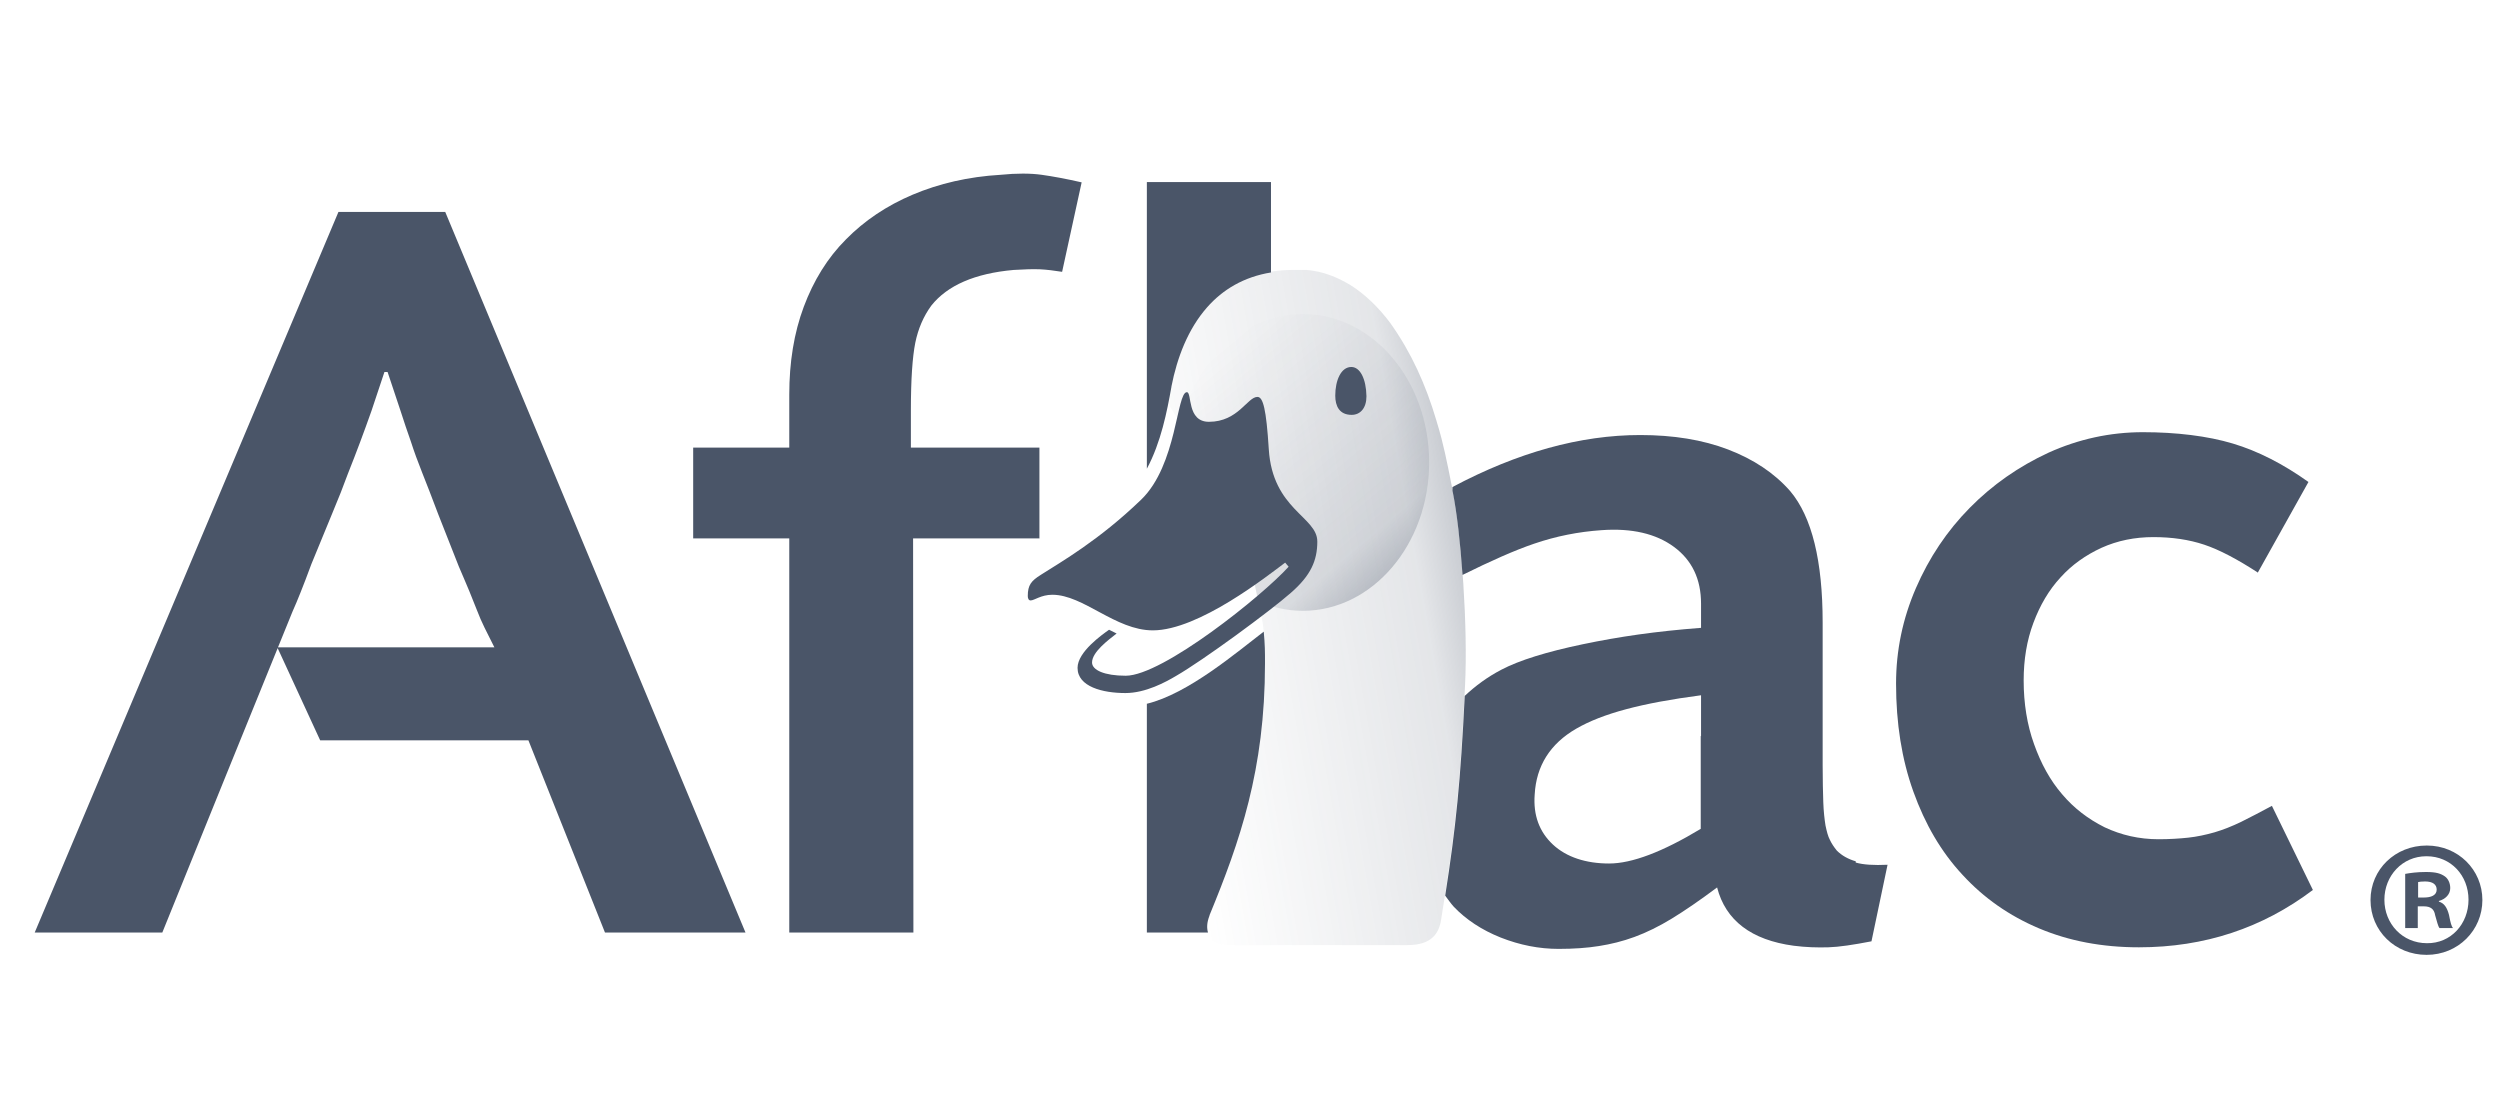
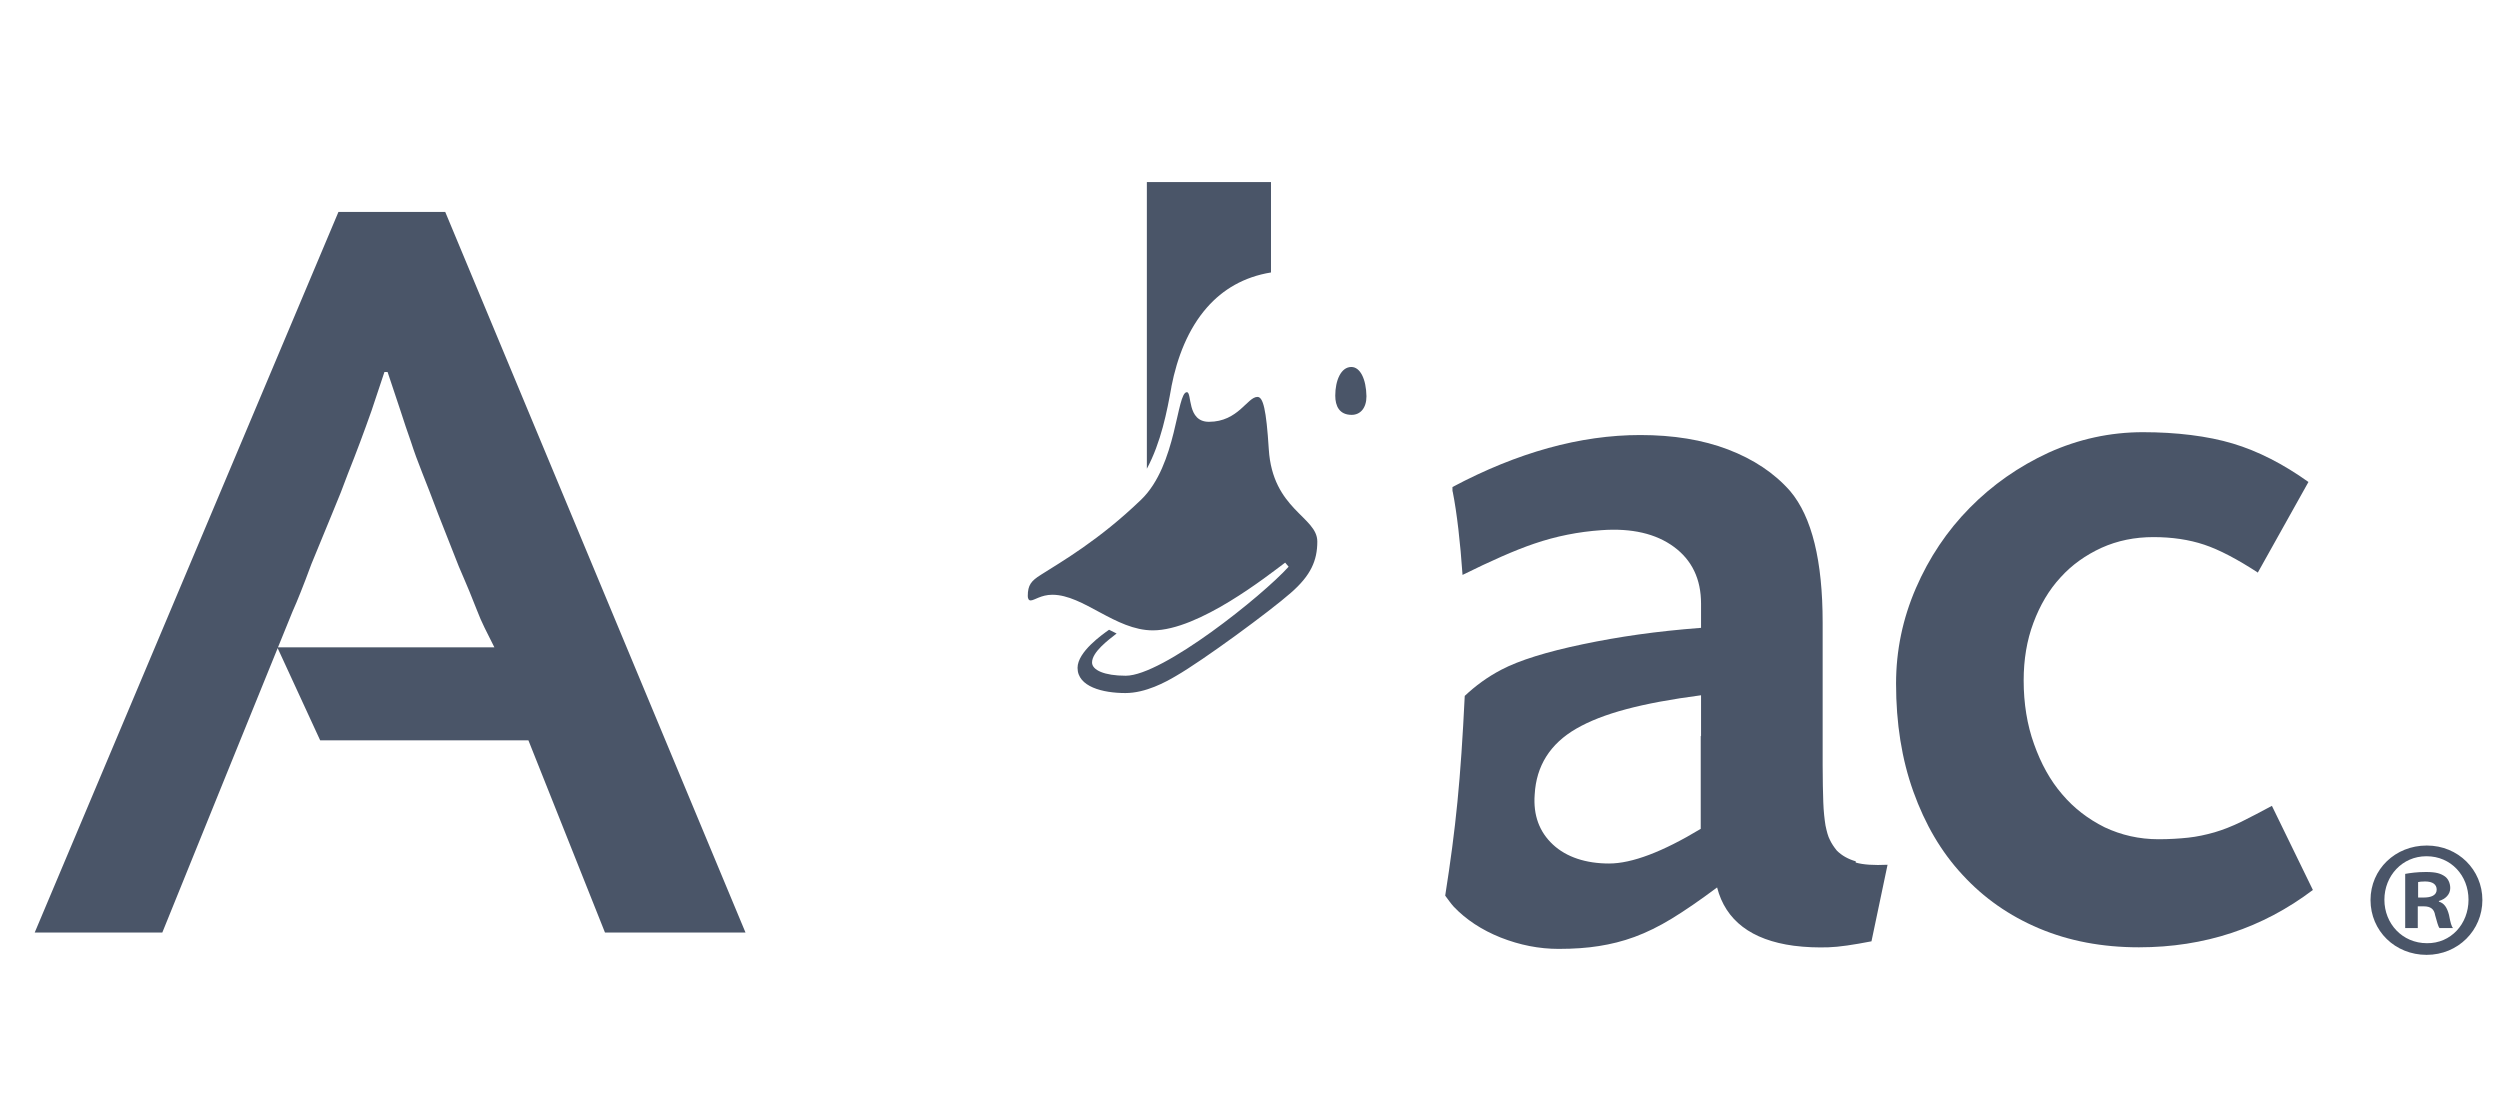
<svg xmlns="http://www.w3.org/2000/svg" fill="none" viewBox="0 0 144 64" height="64" width="144">
-   <path fill="url(#paint0_linear_19196_587)" d="M69.525 17.69C68.436 18.924 67.783 20.575 67.475 22.245C67.366 22.862 67.329 23.316 67.402 23.442C68.509 25.13 70.034 27.979 70.723 29.358C71.394 30.683 71.939 31.736 72.501 34.766C72.629 35.438 72.719 35.637 72.792 36.381C72.864 37.144 72.864 37.507 72.864 38.214C72.864 44.366 71.413 48.486 69.671 52.714C69.199 53.93 69.798 54.438 70.814 54.438H81.067C82.446 54.438 82.882 53.784 83.009 52.968C83.807 48.014 84.116 45.273 84.388 39.448C84.551 36.109 84.188 30.901 83.68 28.288C83.462 27.199 83.353 26.618 83.226 26.074C83.099 25.511 82.99 25.058 82.736 24.223C82.119 22.136 81.285 20.303 80.087 18.615C79.415 17.708 78.581 16.91 77.782 16.42C77.038 15.966 76.185 15.621 75.26 15.549C75.242 15.549 75.224 15.549 75.187 15.549C74.969 15.549 74.806 15.549 74.625 15.549C74.57 15.549 74.498 15.549 74.443 15.549C72.266 15.549 70.669 16.401 69.543 17.69" />
-   <path fill="url(#paint1_linear_19196_587)" d="M68.019 24.44C69.017 26.091 70.16 28.233 70.723 29.376C71.376 30.683 71.921 31.717 72.465 34.621C73.264 34.984 74.135 35.183 75.042 35.183C79.053 35.183 82.319 31.354 82.319 26.636C82.319 21.918 79.071 18.089 75.042 18.089C71.667 18.089 68.836 20.774 68.001 24.44" />
  <path fill="#4A5568" d="M139.791 48.703C141.587 48.703 142.985 50.1 142.985 51.842C142.985 53.584 141.587 55 139.773 55C137.958 55 136.542 53.621 136.542 51.842C136.542 50.064 137.976 48.703 139.773 48.703H139.791ZM139.754 49.32C138.375 49.32 137.341 50.445 137.341 51.824C137.341 53.203 138.375 54.328 139.791 54.328C141.17 54.347 142.186 53.221 142.186 51.824C142.186 50.427 141.17 49.32 139.773 49.32H139.754ZM139.264 53.457H138.539V50.336C138.829 50.282 139.228 50.227 139.736 50.227C140.335 50.227 140.589 50.318 140.825 50.481C141.007 50.608 141.134 50.862 141.134 51.153C141.134 51.516 140.861 51.788 140.48 51.897V51.933C140.789 52.024 140.952 52.278 141.061 52.695C141.152 53.167 141.206 53.367 141.297 53.457H140.517C140.426 53.349 140.371 53.076 140.263 52.713C140.208 52.368 140.009 52.205 139.609 52.205H139.264V53.457ZM139.283 51.697H139.627C140.027 51.697 140.353 51.57 140.353 51.243C140.353 50.953 140.136 50.772 139.682 50.772C139.482 50.772 139.355 50.79 139.283 50.808V51.715V51.697Z" />
  <path fill="#4A5568" d="M18.459 42.642H30.436L34.846 53.712H42.94L25.646 12.209H19.494L2 53.712H9.35C9.35 53.712 16.699 35.565 16.844 35.238C16.989 34.911 17.153 34.53 17.316 34.113C17.48 33.695 17.697 33.151 17.933 32.498L19.113 29.63C19.494 28.723 19.802 27.943 20.038 27.289C20.292 26.654 20.528 26.037 20.746 25.457C20.964 24.876 21.181 24.277 21.399 23.66C21.599 23.043 21.853 22.299 22.143 21.428H22.325C22.615 22.299 22.869 23.043 23.069 23.66C23.268 24.277 23.468 24.876 23.668 25.438C23.849 26.001 24.067 26.6 24.321 27.235C24.575 27.87 24.884 28.669 25.246 29.63L26.426 32.625C26.68 33.205 26.88 33.695 27.043 34.076C27.206 34.476 27.352 34.839 27.479 35.165C27.605 35.492 27.751 35.837 27.914 36.163C28.077 36.49 28.477 37.288 28.477 37.288H15.973L18.441 42.642H18.459Z" />
-   <path fill="#4A5568" d="M59.889 31.01H52.594C52.594 31.137 52.612 53.712 52.612 53.712H45.462V31.01H39.927V25.783H45.462V22.735C45.462 20.866 45.734 19.178 46.297 17.672C46.86 16.166 47.658 14.859 48.729 13.788C49.781 12.717 51.07 11.847 52.576 11.211C54.082 10.576 55.77 10.177 57.639 10.068C58.546 9.977 59.345 9.977 59.998 10.068C60.651 10.159 61.432 10.304 62.303 10.504L61.178 15.657C60.724 15.585 60.288 15.53 59.907 15.512C59.508 15.494 59 15.512 58.383 15.549C56.151 15.748 54.572 16.438 53.647 17.599C53.193 18.216 52.884 18.942 52.721 19.74C52.558 20.557 52.467 21.846 52.467 23.624V25.783H59.871V31.028L59.889 31.01Z" />
  <path fill="#4A5568" d="M130.064 32.988C128.866 32.208 127.832 31.663 126.961 31.373C126.09 31.082 125.11 30.937 124.039 30.937C122.968 30.937 121.97 31.137 121.045 31.554C120.137 31.972 119.339 32.534 118.686 33.26C118.014 33.986 117.506 34.857 117.125 35.873C116.744 36.889 116.563 37.996 116.563 39.194C116.563 40.519 116.762 41.753 117.161 42.86C117.561 43.985 118.087 44.947 118.776 45.745C119.466 46.562 120.283 47.179 121.226 47.651C122.188 48.104 123.222 48.34 124.329 48.34C124.946 48.34 125.527 48.304 126.035 48.25C126.543 48.195 127.052 48.086 127.56 47.941C128.05 47.796 128.558 47.596 129.084 47.342C129.592 47.088 130.191 46.78 130.862 46.417L133.222 51.262C130.318 53.458 126.979 54.565 123.204 54.565C121.081 54.565 119.176 54.202 117.452 53.476C115.728 52.75 114.258 51.716 113.042 50.391C111.808 49.066 110.882 47.469 110.211 45.6C109.54 43.731 109.213 41.662 109.213 39.376C109.213 37.47 109.594 35.637 110.356 33.877C111.118 32.117 112.153 30.574 113.459 29.25C114.766 27.925 116.272 26.872 117.996 26.074C119.72 25.294 121.535 24.894 123.44 24.894C125.346 24.894 127.16 25.112 128.612 25.548C130.064 25.983 131.516 26.727 132.967 27.762L130.046 32.988H130.064Z" />
-   <path fill="#4A5568" d="M69.67 52.714C71.413 48.486 72.864 44.348 72.864 38.215C72.864 37.507 72.864 37.162 72.792 36.382C71.267 37.543 68.455 39.957 66.059 40.537V53.712H69.58C69.507 53.458 69.507 53.15 69.67 52.732V52.714Z" />
  <path fill="#4A5568" d="M67.475 22.263C67.801 20.593 68.436 18.942 69.525 17.708C70.433 16.674 71.648 15.948 73.209 15.694V10.486H66.059V26.999C66.876 25.475 67.221 23.697 67.475 22.281V22.263Z" />
  <path fill="#4A5568" d="M106.89 49.611C106.454 49.484 106.091 49.284 105.801 48.994C105.638 48.794 105.493 48.576 105.402 48.377C105.293 48.177 105.22 47.887 105.148 47.542C105.093 47.197 105.039 46.743 105.021 46.199C105.003 45.655 104.985 44.947 104.985 44.076V35.873C104.985 32.298 104.368 29.776 103.115 28.288C102.208 27.253 101.01 26.455 99.54 25.892C98.07 25.33 96.383 25.058 94.477 25.058C91.029 25.058 87.418 26.056 83.662 28.052V28.252C83.662 28.252 83.662 28.306 83.68 28.342C83.916 29.522 84.115 31.264 84.242 33.115C85.858 32.316 87.237 31.7 88.362 31.318C89.632 30.883 90.921 30.629 92.245 30.538C93.987 30.411 95.385 30.738 96.419 31.5C97.454 32.262 97.98 33.351 97.98 34.766V36.164C95.367 36.363 93.261 36.672 91.175 37.107C89.088 37.543 87.509 38.033 86.475 38.577C85.676 38.995 84.986 39.503 84.369 40.084C84.133 44.929 83.861 47.651 83.244 51.589C83.408 51.806 83.553 52.024 83.734 52.224C84.442 52.968 85.349 53.567 86.438 54.002C87.545 54.438 88.652 54.656 89.777 54.656C90.648 54.656 91.429 54.601 92.1 54.492C92.79 54.383 93.461 54.22 94.151 53.966C94.84 53.712 95.548 53.367 96.292 52.913C97.036 52.46 97.907 51.861 98.905 51.117C99.395 53.022 100.883 54.147 103.315 54.474C104.023 54.565 104.676 54.583 105.311 54.565C105.928 54.547 106.763 54.42 107.797 54.22L108.723 49.81C107.942 49.847 107.325 49.81 106.89 49.683V49.611ZM97.962 42.388V47.742C95.766 49.066 94.005 49.738 92.681 49.738C91.356 49.738 90.231 49.375 89.451 48.649C88.67 47.923 88.307 46.961 88.398 45.764C88.489 44.112 89.287 42.842 90.793 41.971C92.3 41.1 94.532 40.501 97.98 40.047V42.406L97.962 42.388Z" />
  <path fill="#4A5568" d="M77.855 23.896C77.147 23.896 76.911 23.388 76.911 22.789C76.911 21.918 77.238 21.138 77.837 21.138C78.345 21.138 78.69 21.827 78.708 22.825C78.708 23.497 78.363 23.896 77.855 23.896Z" />
  <path fill="#4A5568" d="M65.714 28.796C63.301 31.119 61.141 32.353 59.944 33.115C59.399 33.46 59.2 33.696 59.2 34.331C59.2 34.476 59.254 34.585 59.363 34.585C59.581 34.585 59.962 34.258 60.615 34.258C62.412 34.258 64.245 36.309 66.404 36.309C69.053 36.309 73.028 33.151 74.026 32.407L74.225 32.643C72.719 34.313 66.966 38.922 64.843 38.922C63.609 38.922 62.902 38.595 62.902 38.16C62.902 37.561 63.827 36.871 64.317 36.49C64.245 36.454 63.954 36.309 63.882 36.273C63.501 36.545 62.067 37.543 62.067 38.468C62.067 39.557 63.519 39.92 64.825 39.92C65.987 39.92 67.148 39.285 67.729 38.94C69.308 38.033 73.155 35.202 74.352 34.149C75.496 33.151 75.877 32.298 75.877 31.191C75.877 29.758 73.3 29.358 73.082 25.874C72.937 23.57 72.755 22.862 72.429 22.862C71.848 22.862 71.322 24.296 69.634 24.296C68.346 24.296 68.672 22.59 68.364 22.59C67.765 22.59 67.801 26.782 65.733 28.778" />
  <defs>
    <linearGradient gradientUnits="userSpaceOnUse" y2="33.75" x2="84.642" y1="36.944" x1="66.567" id="paint0_linear_19196_587">
      <stop stop-opacity="0" stop-color="#4A5568" />
      <stop stop-opacity="0.15" stop-color="#4A5568" offset="0.85" />
      <stop stop-opacity="0.3" stop-color="#4A5568" offset="1" />
    </linearGradient>
    <linearGradient gradientUnits="userSpaceOnUse" y2="32.552" x2="80.504" y1="20.23" x1="70.16" id="paint1_linear_19196_587">
      <stop stop-opacity="0" stop-color="#4A5568" />
      <stop stop-opacity="0.15" stop-color="#4A5568" offset="0.86" />
      <stop stop-opacity="0.3" stop-color="#4A5568" offset="1" />
    </linearGradient>
  </defs>
</svg>